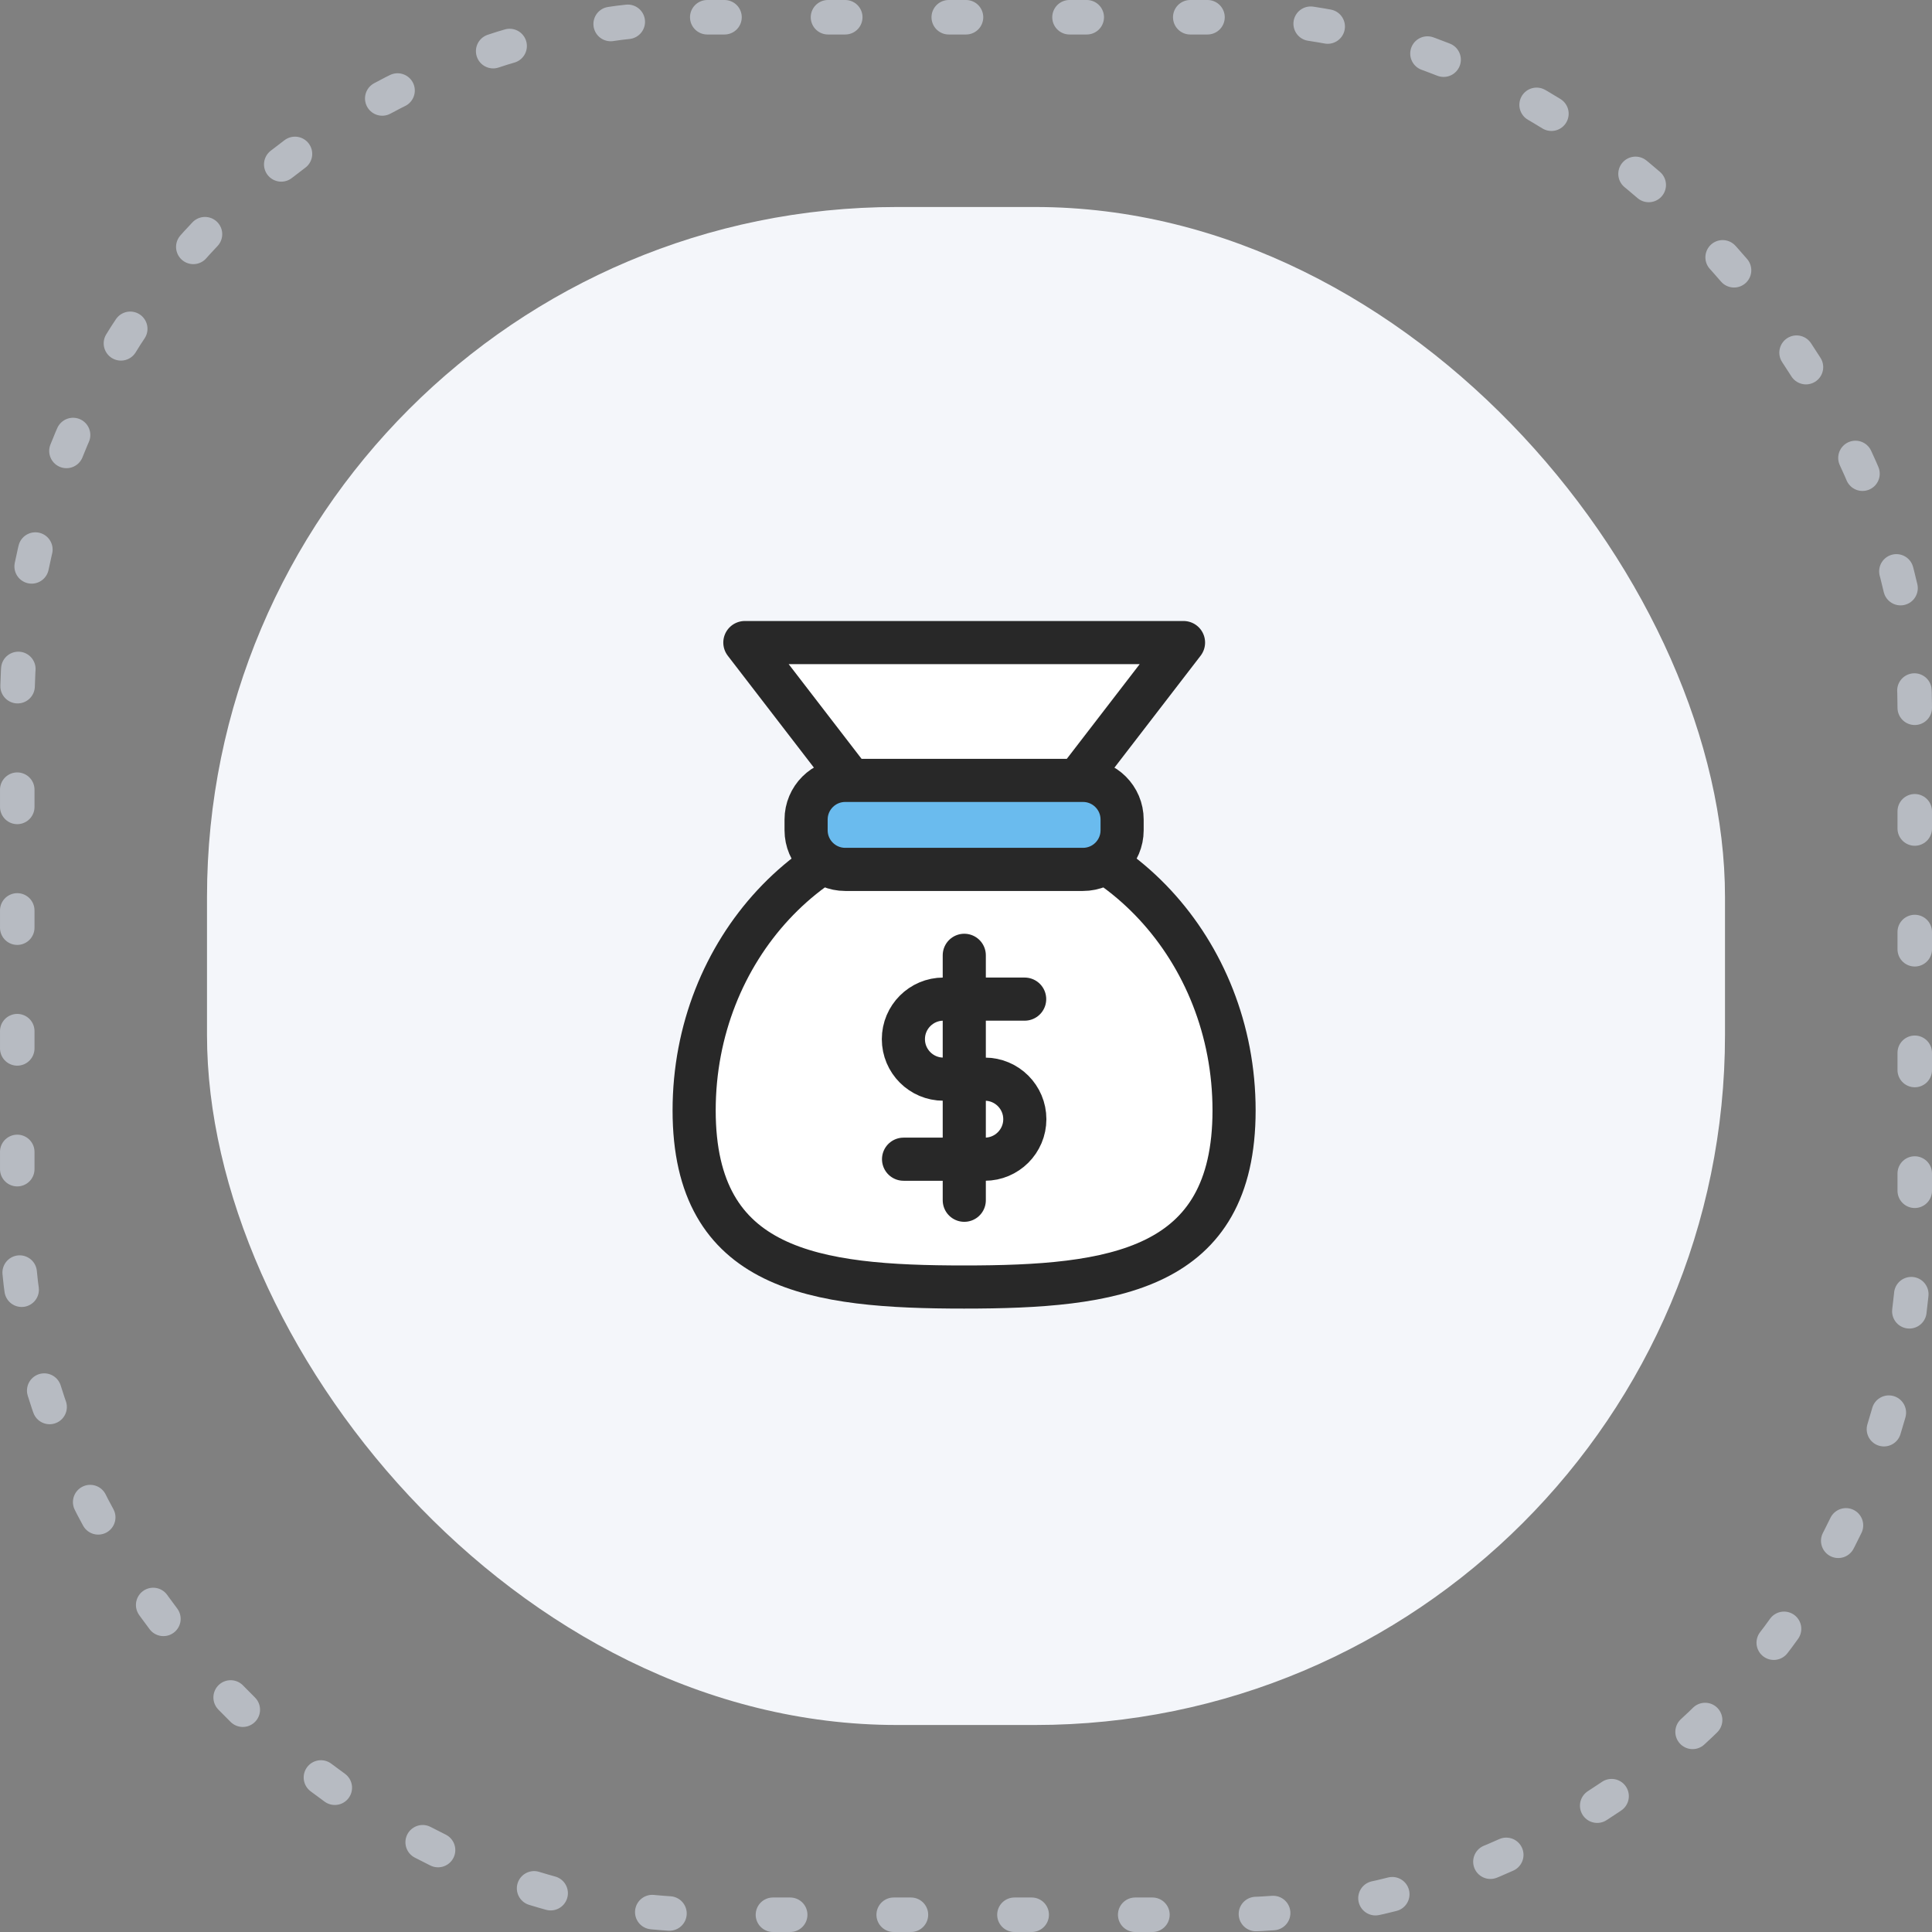
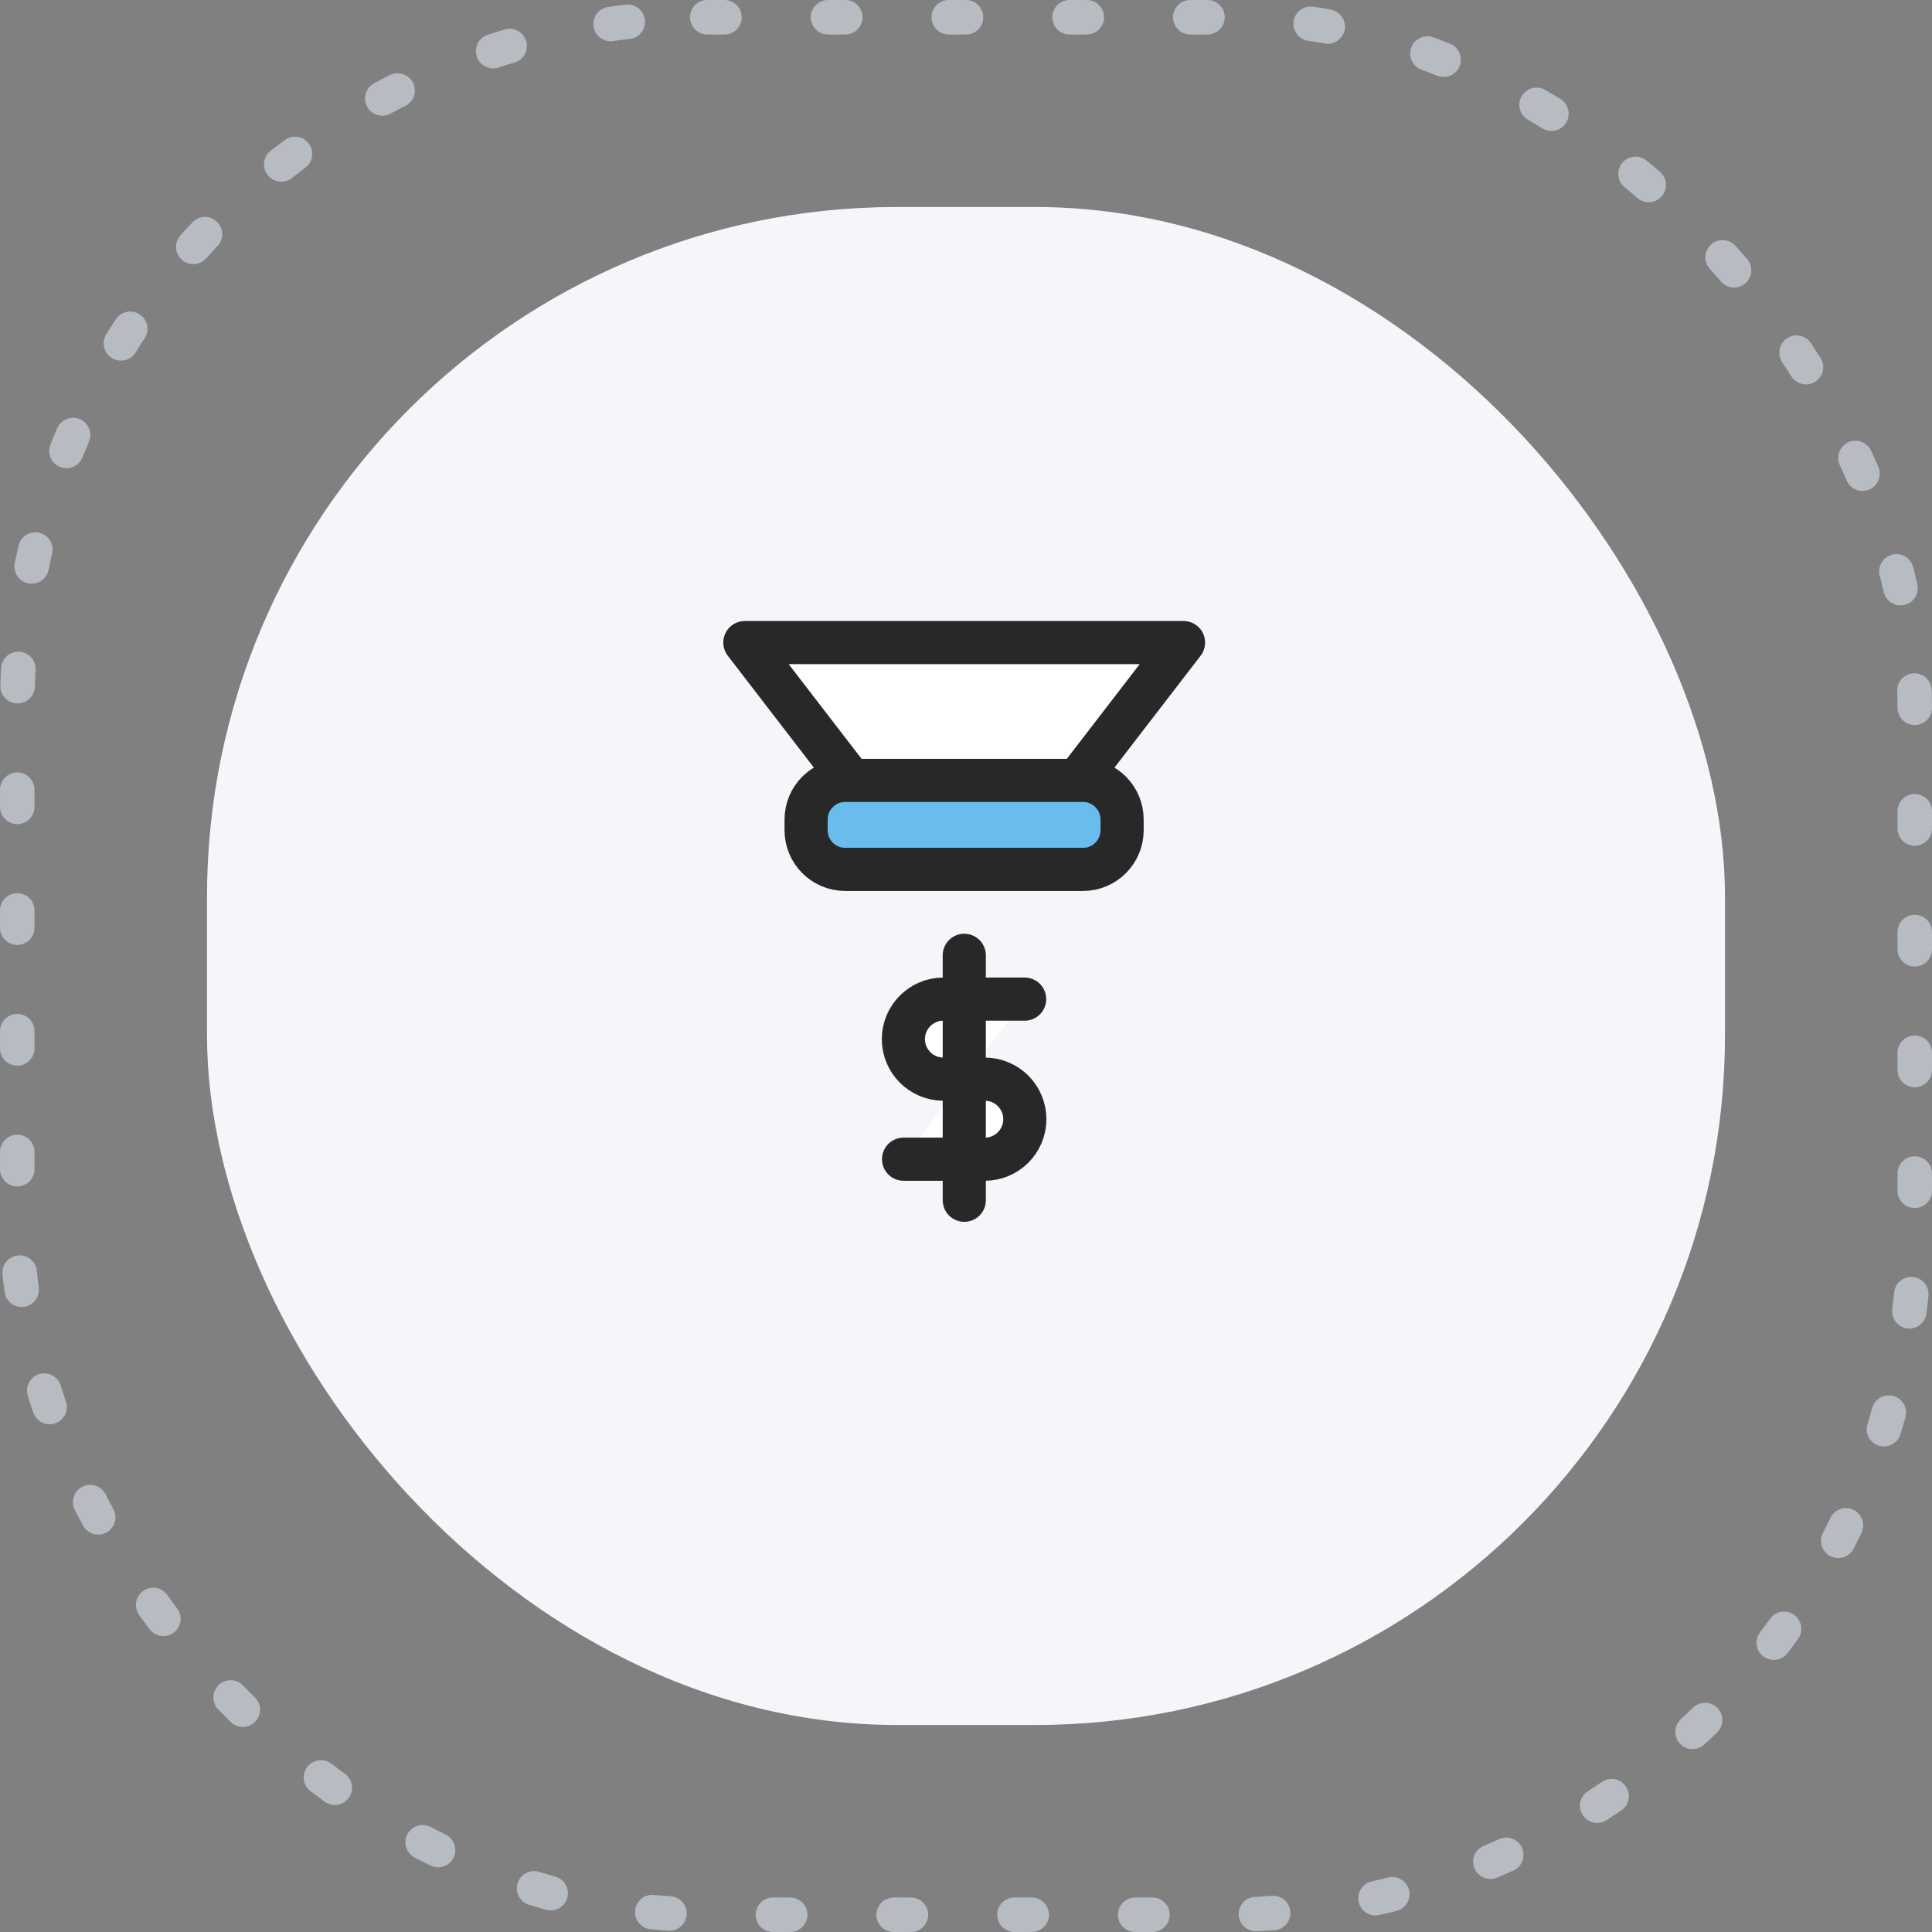
<svg xmlns="http://www.w3.org/2000/svg" width="112" height="112" viewBox="0 0 112 112" fill="none">
  <rect x="0" y="0" width="112" height="112" fill="#808080" stroke="none" />
  <rect x="12" y="12" width="88" height="88" rx="40" fill="#F4F6FA" />
  <rect x="1" y="1" width="110" height="110" rx="40" stroke="#B7BBC2" stroke-width="2" stroke-linecap="round" stroke-dasharray="1 6" />
  <g clip-path="url(#clip0_45_6758)">
    <path d="M61.89 45.98H49.9L43.18 37.25H68.61L61.89 45.98Z" fill="white" stroke="#282828" stroke-width="2.5" stroke-linecap="round" stroke-linejoin="round" />
-     <path d="M71.54 64.37C71.54 73.68 64.53 74.61 55.89 74.61C47.25 74.61 40.24 73.68 40.24 64.37C40.24 55.06 47.25 47.51 55.89 47.51C64.53 47.51 71.54 55.06 71.54 64.37Z" fill="white" stroke="#282828" stroke-width="2.5" stroke-linecap="round" stroke-linejoin="round" />
    <path d="M62.78 45.24H49C47.746 45.24 46.73 46.256 46.73 47.51V48.13C46.73 49.384 47.746 50.4 49 50.4H62.78C64.034 50.4 65.05 49.384 65.05 48.13V47.51C65.05 46.256 64.034 45.24 62.78 45.24Z" fill="#6ABBEE" stroke="#282828" stroke-width="2.5" stroke-linecap="round" stroke-linejoin="round" />
-     <path d="M52.38 67.2H57.09C58.37 67.2 59.41 66.16 59.41 64.88C59.41 63.6 58.37 62.56 57.09 62.56H54.69C53.41 62.56 52.37 61.52 52.37 60.24C52.37 58.96 53.41 57.92 54.69 57.92H59.4" fill="white" />
+     <path d="M52.38 67.2H57.09C59.41 63.6 58.37 62.56 57.09 62.56H54.69C53.41 62.56 52.37 61.52 52.37 60.24C52.37 58.96 53.41 57.92 54.69 57.92H59.4" fill="white" />
    <path d="M52.38 67.2H57.09C58.37 67.2 59.41 66.16 59.41 64.88C59.41 63.6 58.37 62.56 57.09 62.56H54.69C53.41 62.56 52.37 61.52 52.37 60.24C52.37 58.96 53.41 57.92 54.69 57.92H59.4" stroke="#282828" stroke-width="2.5" stroke-linecap="round" stroke-linejoin="round" />
    <path d="M55.9 55.38V69.58" stroke="#282828" stroke-width="2.5" stroke-linecap="round" stroke-linejoin="round" />
  </g>
  <defs>
    <clipPath id="clip0_45_6758">
      <rect width="33.79" height="39.86" fill="white" transform="translate(39 36)" />
    </clipPath>
  </defs>
</svg>